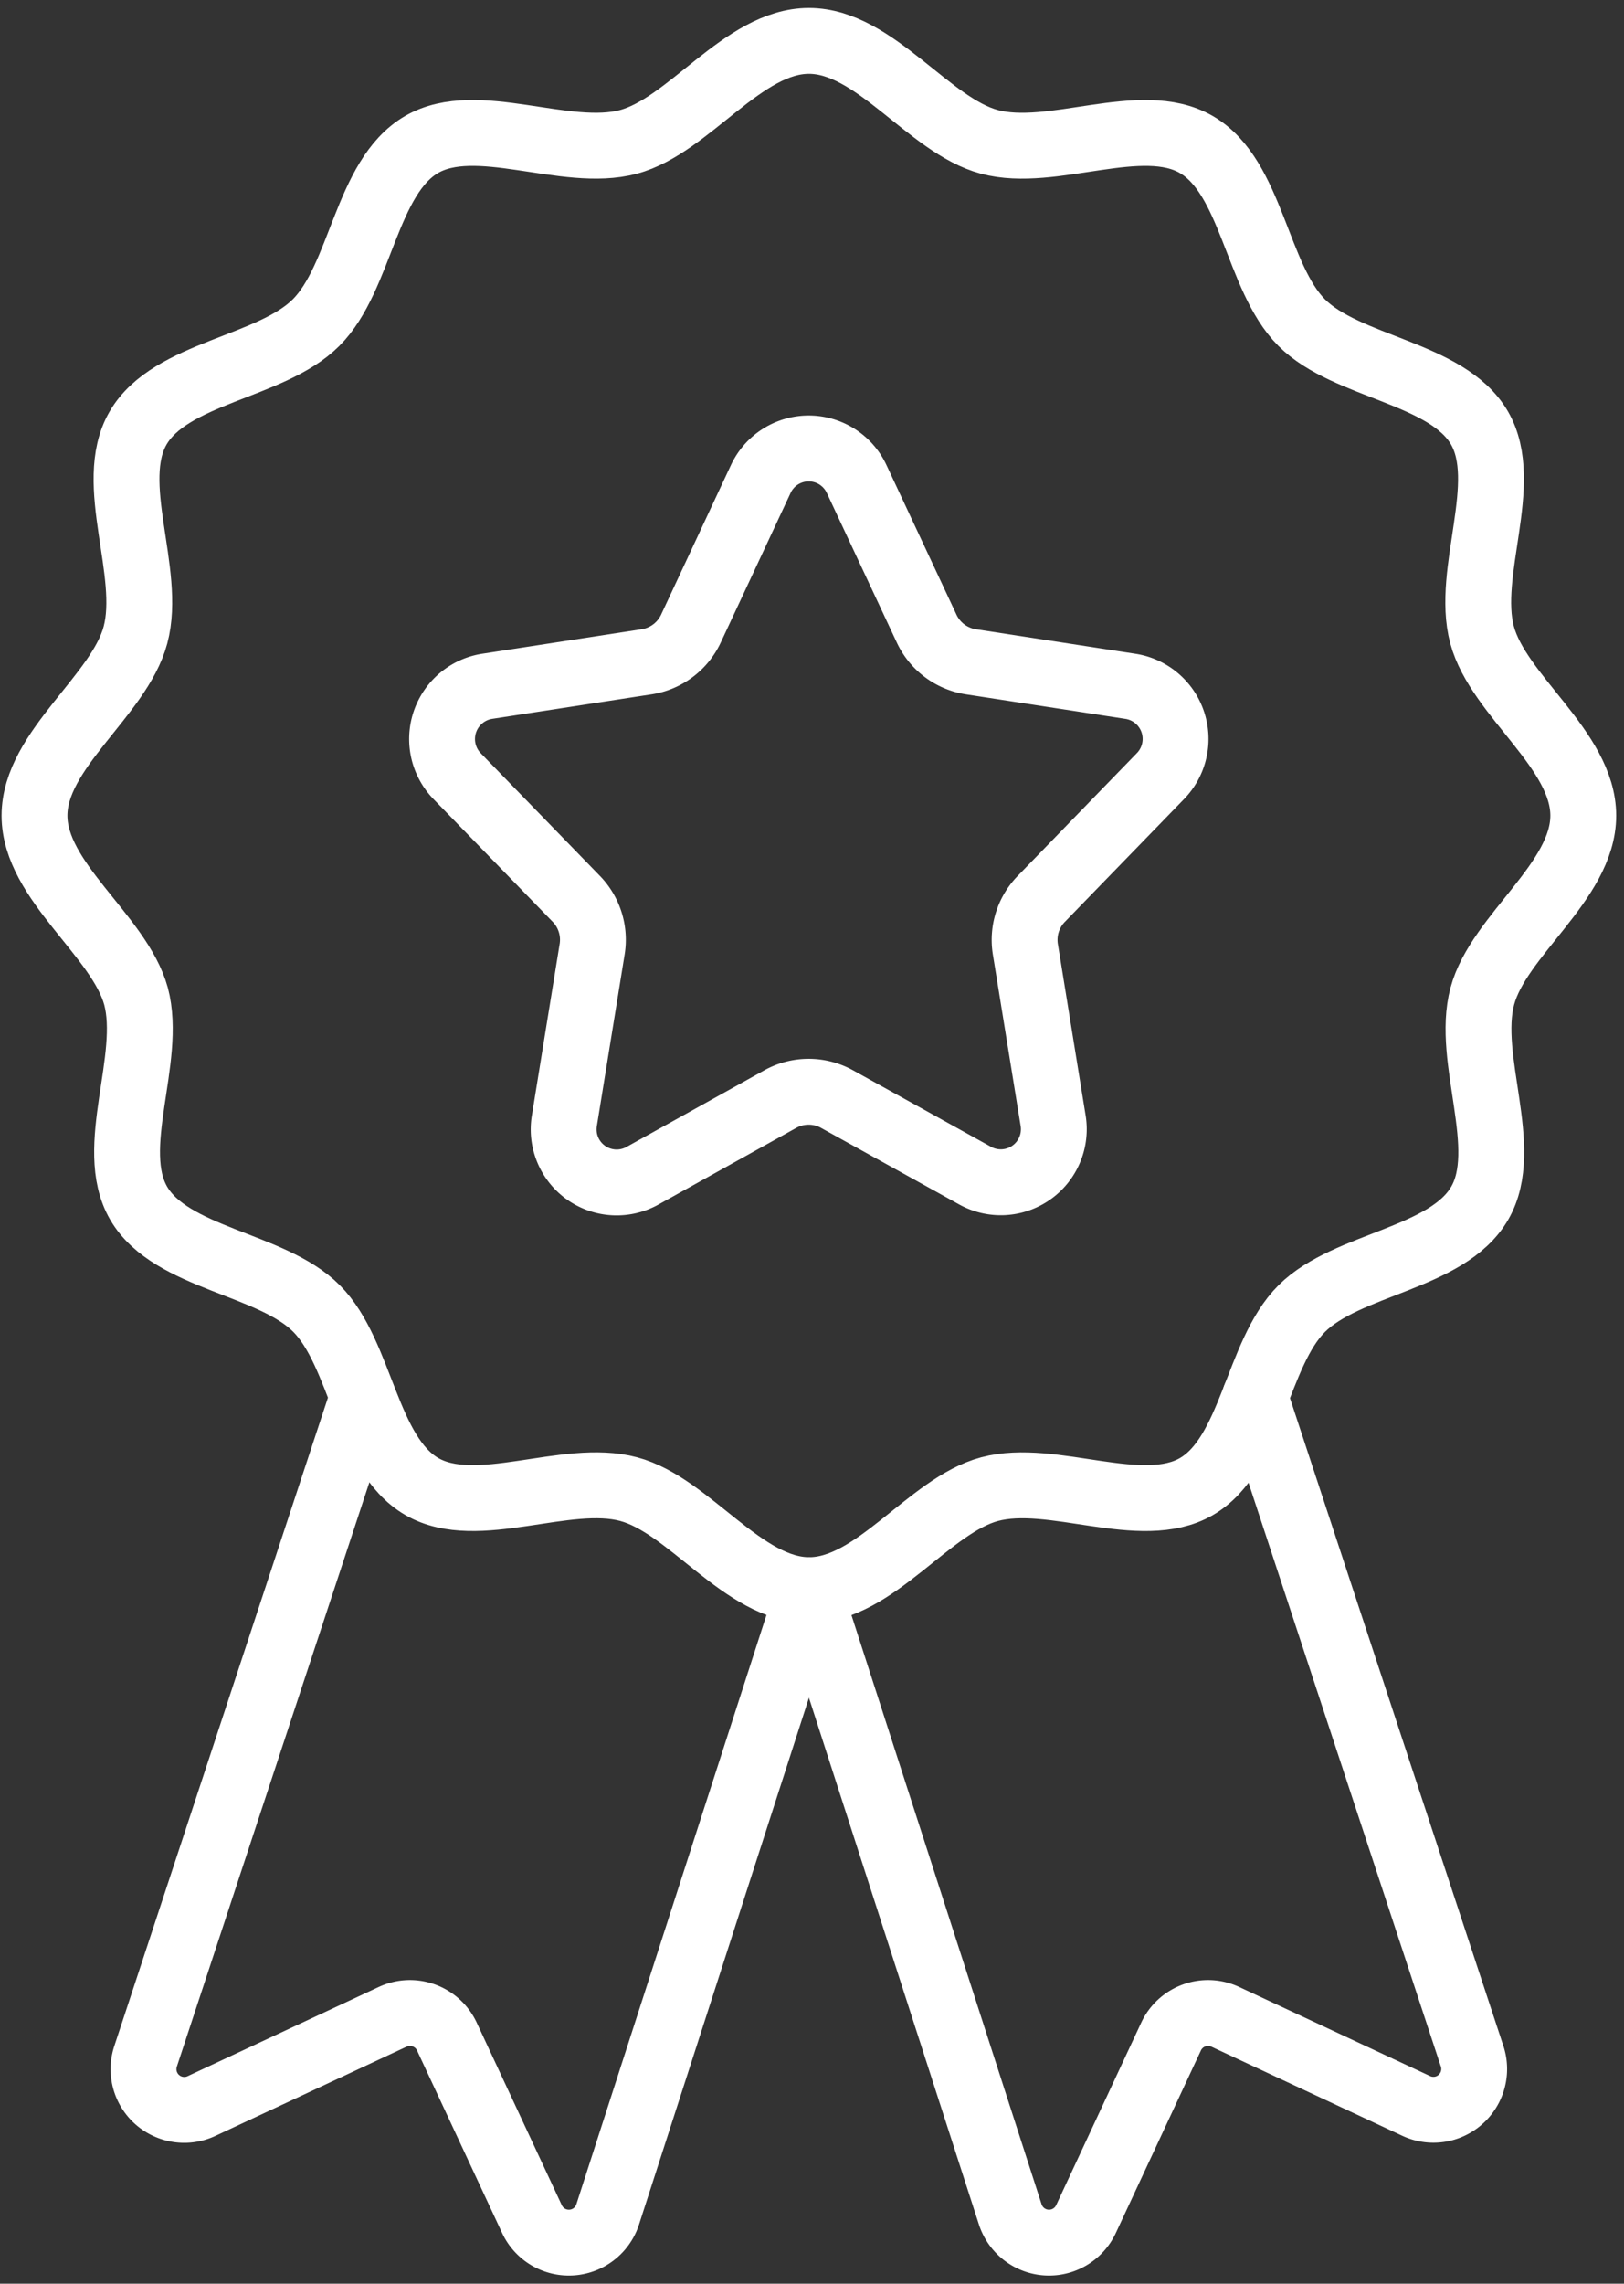
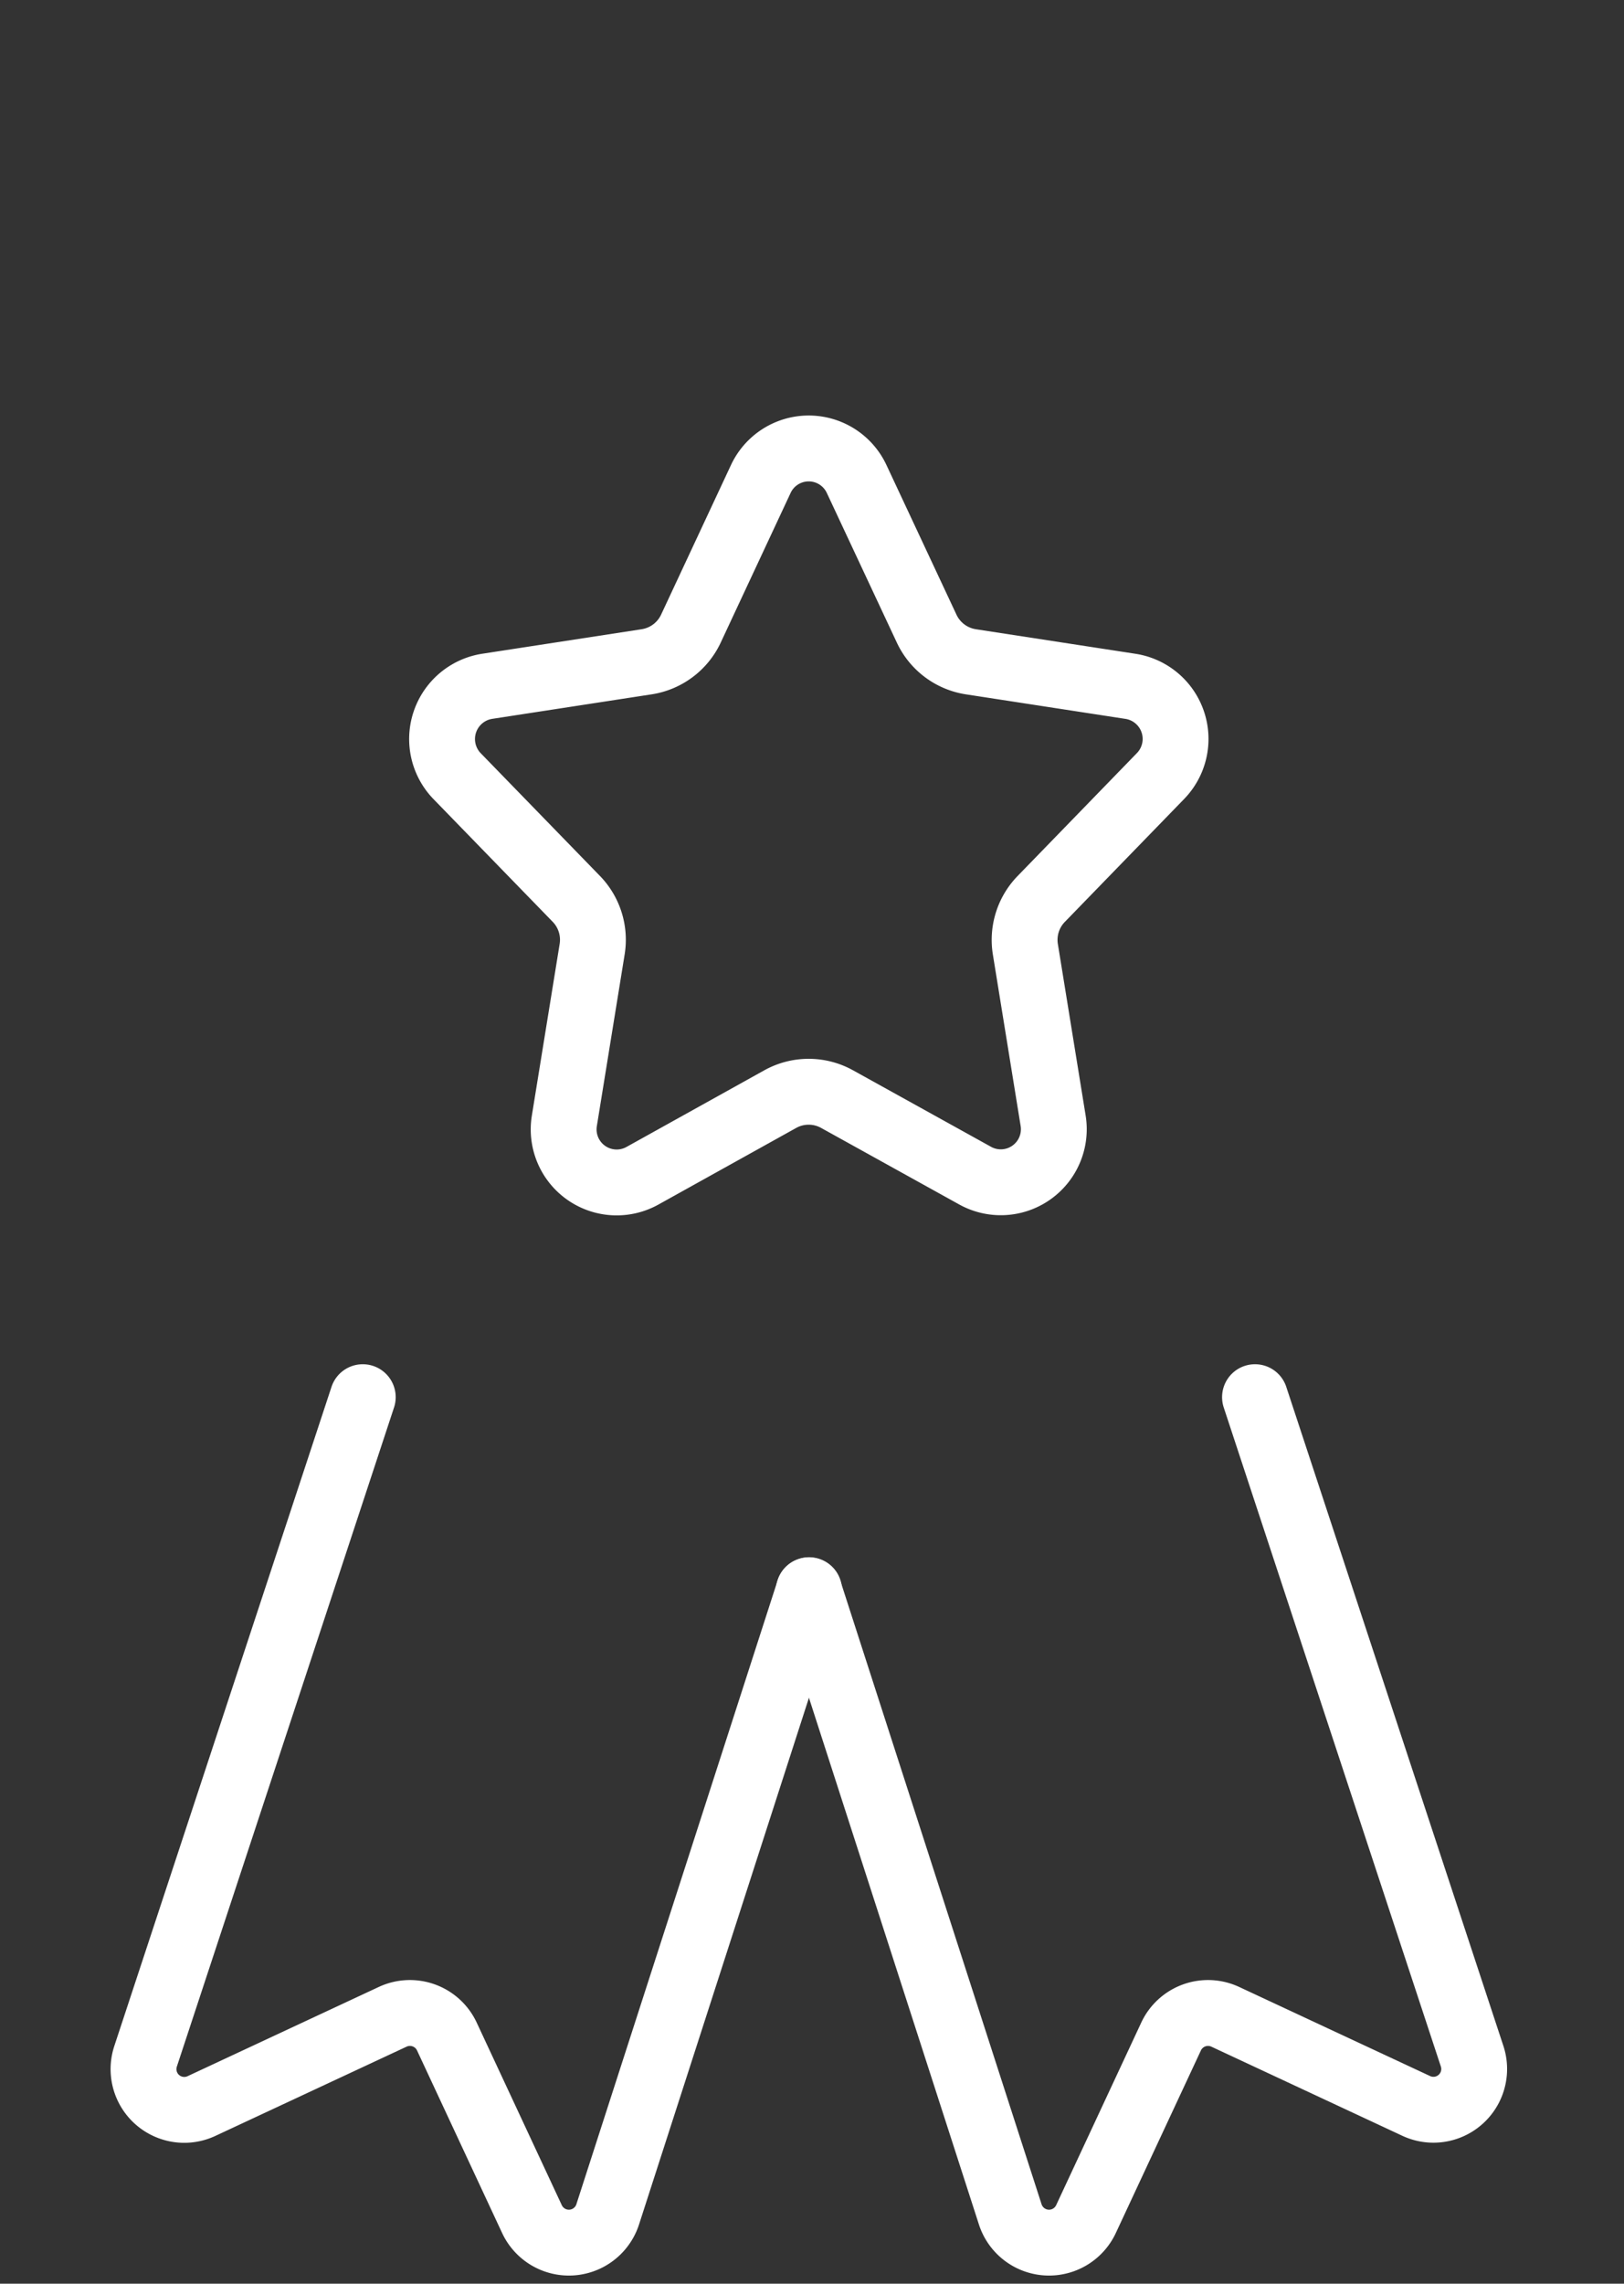
<svg xmlns="http://www.w3.org/2000/svg" width="37" height="52" viewBox="0 0 37 52">
  <rect x="0" y="0" width="37" height="52" fill="#333333" stroke="none" />
  <defs>
    <clipPath id="clip-path">
      <rect id="Rectangle_165" data-name="Rectangle 165" width="37" height="52" transform="translate(0 0)" fill="none" stroke="#fff" stroke-width="1.5" />
    </clipPath>
  </defs>
  <g id="icone-medaille" clip-path="url(#clip-path)">
-     <path id="Tracé_225" data-name="Tracé 225" d="M36.286,18.643c0,1.5-1.931,2.728-2.3,4.112-.383,1.432.666,3.458-.059,4.712-.736,1.272-3.022,1.372-4.054,2.4s-1.132,3.317-2.4,4.053c-1.254.725-3.28-.323-4.712.059-1.384.37-2.611,2.3-4.112,2.3s-2.727-1.931-4.112-2.3c-1.432-.383-3.458.666-4.712-.059-1.272-.736-1.372-3.022-2.4-4.054s-3.317-1.132-4.053-2.4c-.725-1.254.323-3.28-.059-4.712C2.931,21.37,1,20.143,1,18.643s1.931-2.727,2.3-4.112c.383-1.432-.666-3.458.059-4.712.736-1.272,3.022-1.372,4.054-2.4S8.547,4.1,9.82,3.361c1.254-.725,3.28.323,4.712-.059,1.384-.37,2.611-2.3,4.112-2.3s2.728,1.931,4.112,2.3c1.432.383,3.458-.666,4.712.059,1.272.736,1.372,3.022,2.4,4.054s3.317,1.133,4.053,2.4c.725,1.254-.323,3.28.059,4.712C34.354,15.916,36.286,17.142,36.286,18.643Z" transform="translate(-0.214 -0.071)" fill="none" stroke="#fff" stroke-linecap="round" stroke-linejoin="round" stroke-width="1.5" />
    <path id="Tracé_226" data-name="Tracé 226" d="M8.67,34.261,3.721,49.272A.928.928,0,0,0,5,50.4l4.352-2.03a.929.929,0,0,1,1.234.449l1.939,4.158a.929.929,0,0,0,1.725-.107l4.588-14.214" transform="translate(-0.405 -2.447)" fill="none" stroke="#fff" stroke-linecap="round" stroke-linejoin="round" stroke-width="1.5" />
    <path id="Tracé_227" data-name="Tracé 227" d="M30.164,34.261l4.948,15.011A.928.928,0,0,1,33.838,50.4l-4.352-2.03a.929.929,0,0,0-1.234.449l-1.939,4.158a.929.929,0,0,1-1.725-.107L20,38.661" transform="translate(-1.571 -2.447)" fill="none" stroke="#fff" stroke-linecap="round" stroke-linejoin="round" stroke-width="1.5" />
    <path id="Tracé_228" data-name="Tracé 228" d="M18.706,25.813,15.563,27.56A1.208,1.208,0,0,1,13.788,26.3l.632-3.9a1.337,1.337,0,0,0-.361-1.147l-2.715-2.793a1.215,1.215,0,0,1,.687-2.047l3.631-.558a1.338,1.338,0,0,0,1.008-.755l1.592-3.407a1.205,1.205,0,0,1,2.184,0L22.041,15.1a1.337,1.337,0,0,0,1.007.755l3.637.559a1.212,1.212,0,0,1,.684,2.043l-2.719,2.8A1.337,1.337,0,0,0,24.29,22.4l.632,3.9a1.208,1.208,0,0,1-1.774,1.257L20,25.813A1.334,1.334,0,0,0,18.706,25.813Z" transform="translate(-0.929 -0.786)" fill="none" stroke="#fff" stroke-linejoin="round" stroke-width="1.5" />
  </g>
</svg>